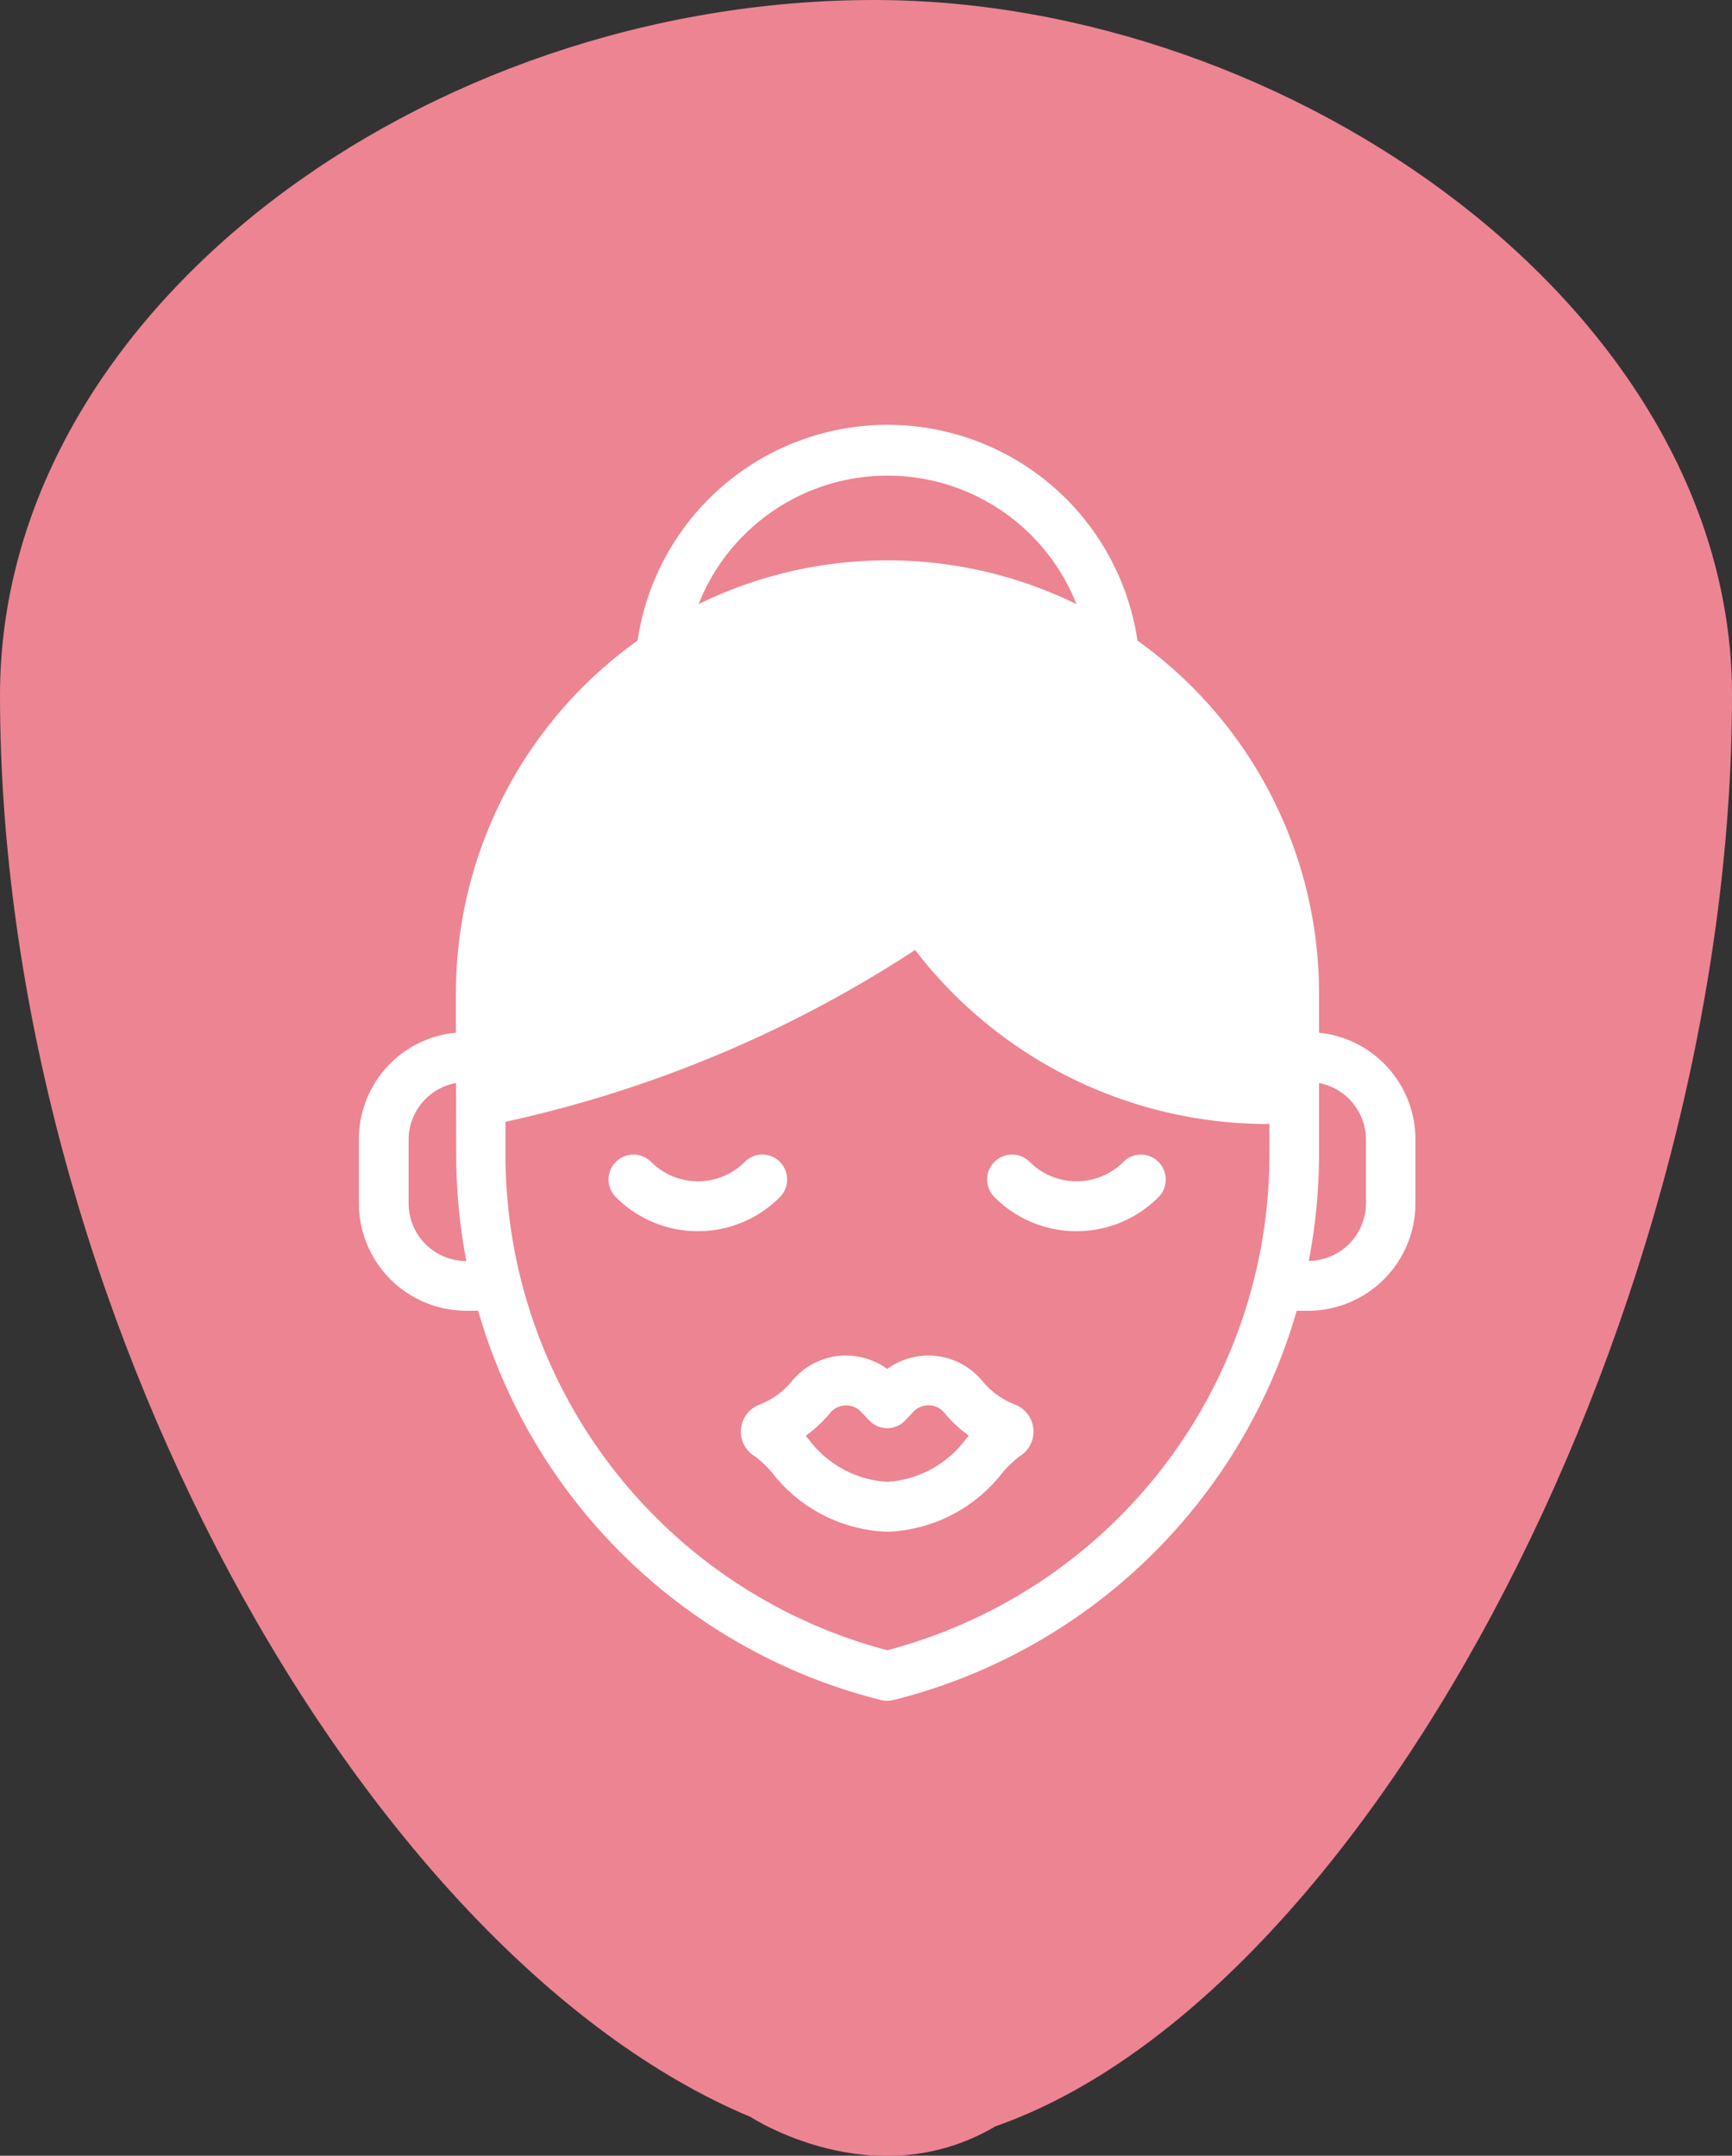
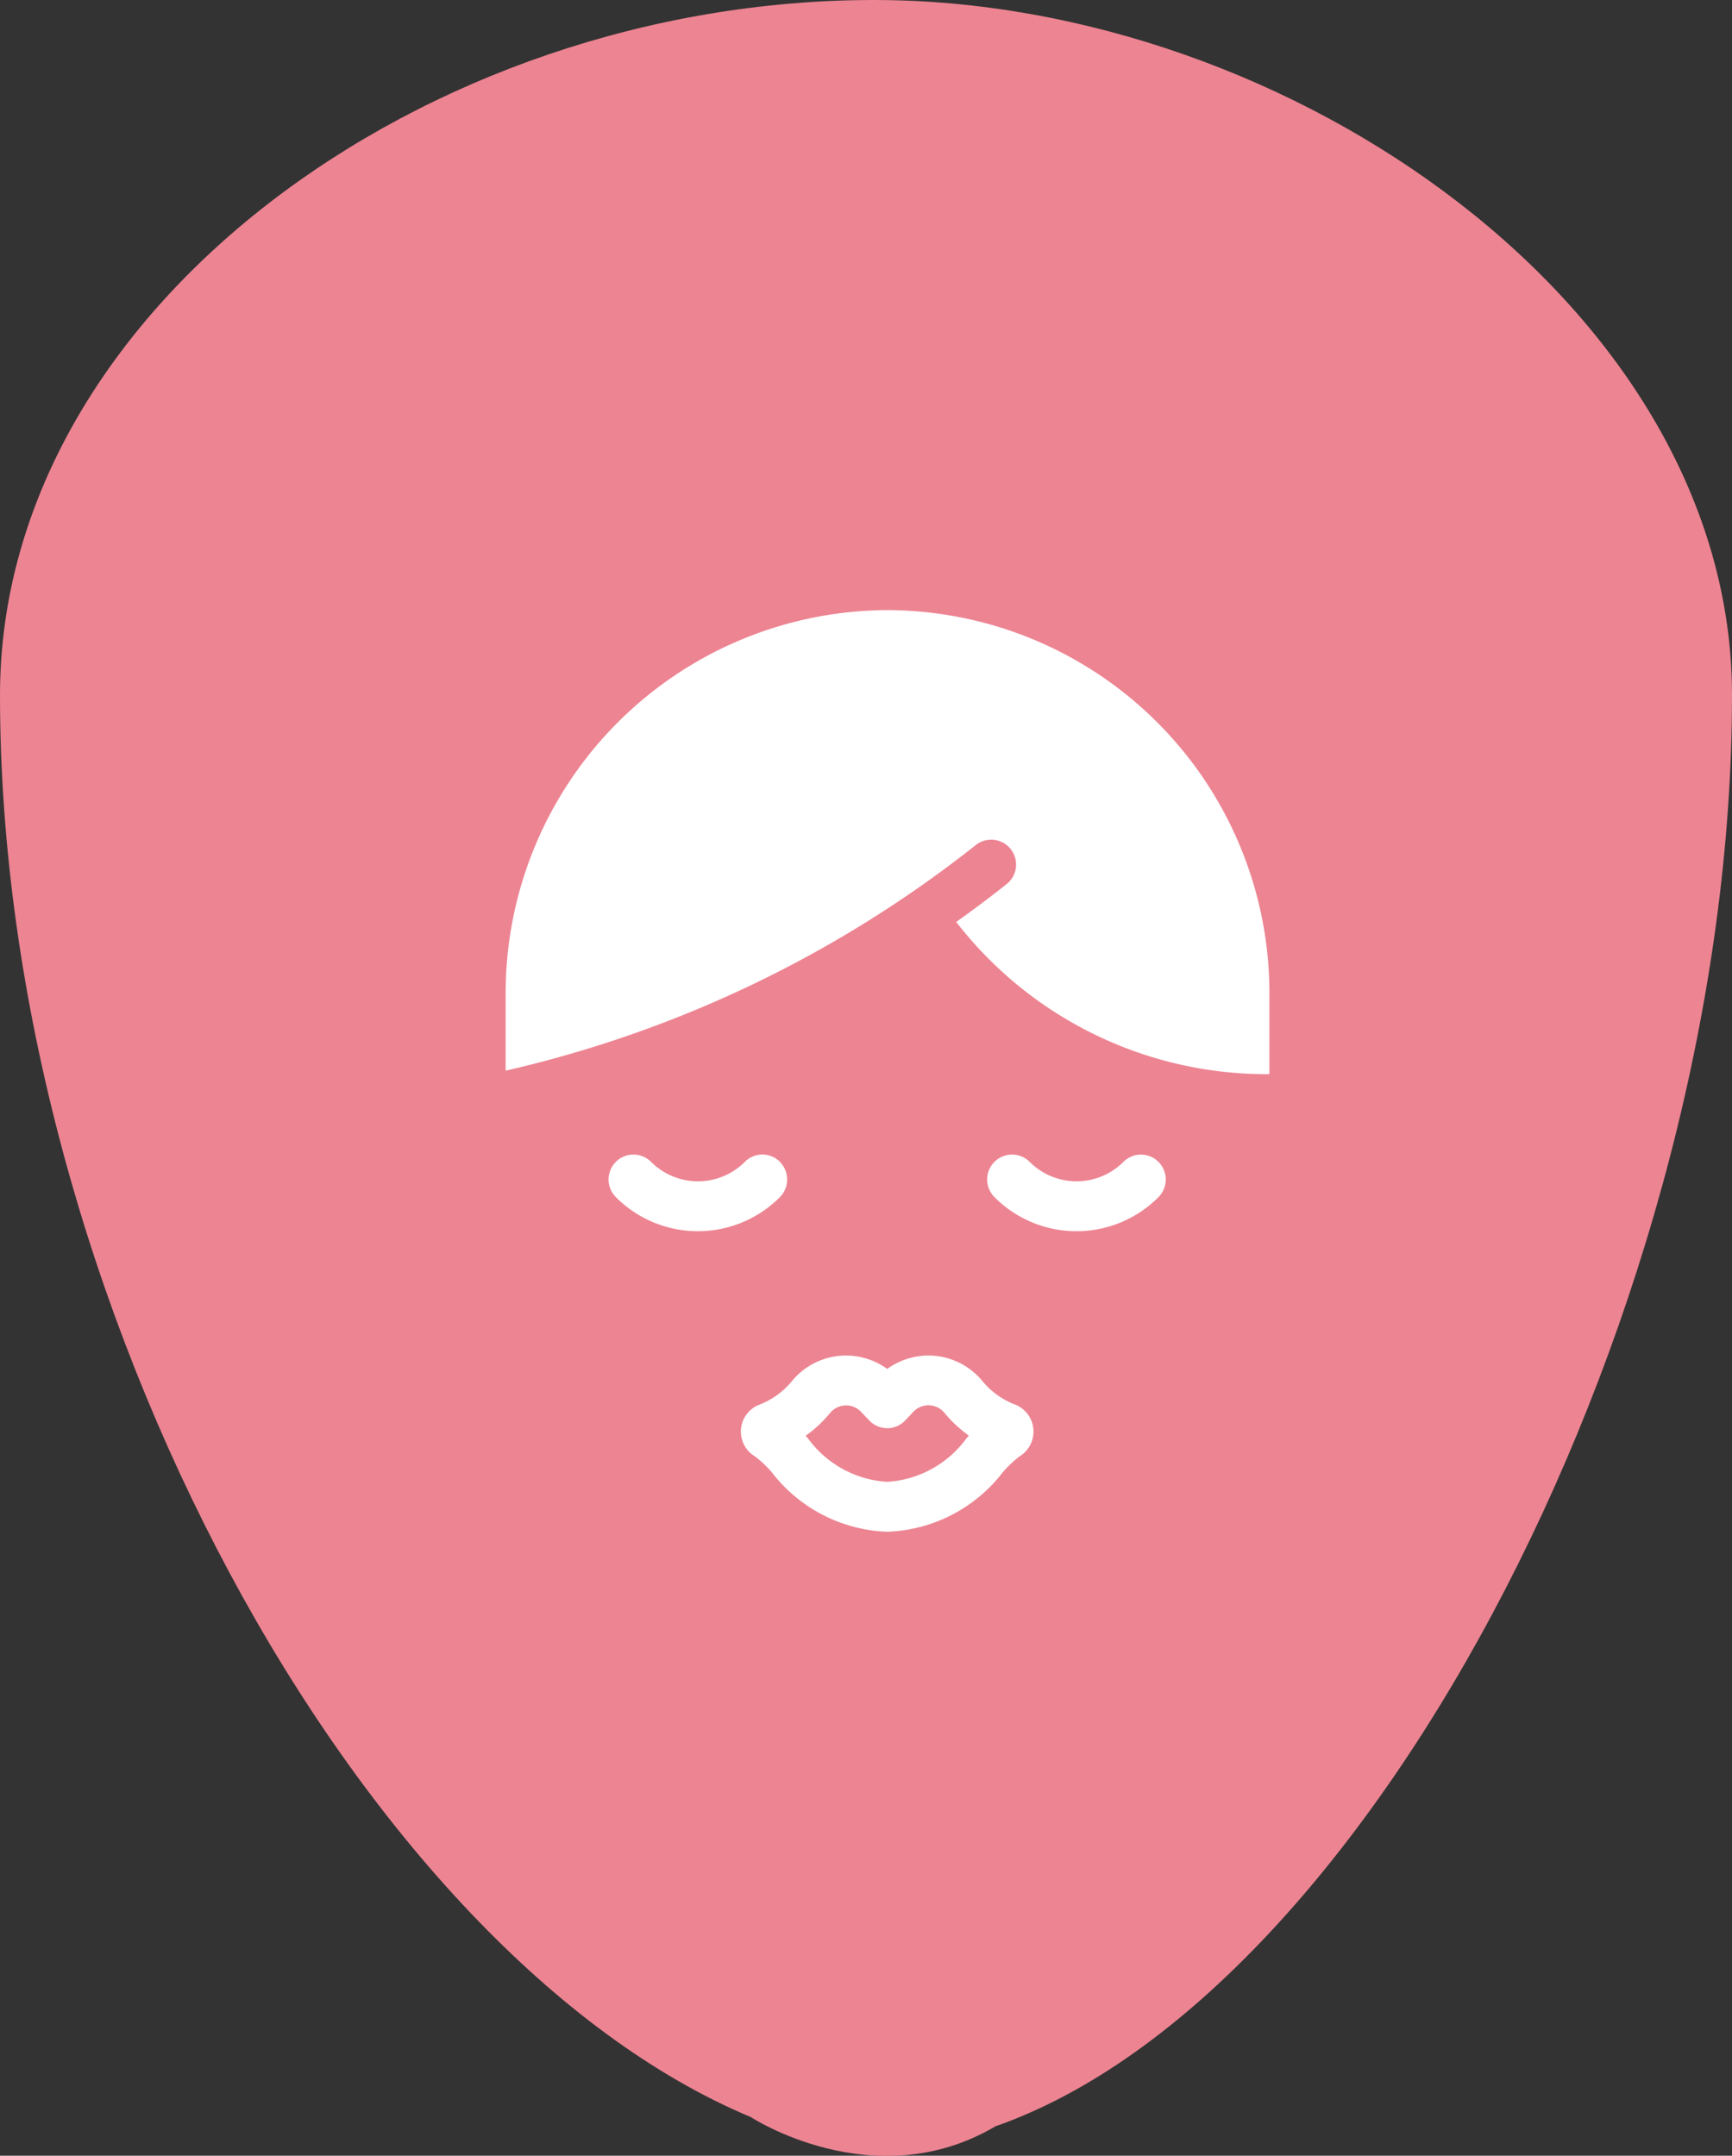
<svg xmlns="http://www.w3.org/2000/svg" width="47.993" height="59.734" viewBox="0 0 47.993 59.734">
  <rect x="0" y="0" width="47.993" height="59.734" fill="#333333" stroke="none" />
  <g id="Group_18" data-name="Group 18" transform="translate(0 -0.2)">
    <g id="Group_3" data-name="Group 3" transform="translate(0 0.134)">
-       <path id="Clip_2" data-name="Clip 2" d="M0,0H47.993V59.734H0Z" transform="translate(0 0.066)" fill="none" />
      <path id="Fill_1" data-name="Fill 1" d="M27.556,58.929c10.5-3.654,20.437-22.84,20.437-39.668C47.993,8.606,35.788,0,24.222,0,11.777,0,0,8.606,0,19.261c0,16.828,10.026,34.894,20.8,39.4,0,0,3.4,2.232,6.759.273" transform="translate(0 0.066)" fill="#ed8492" />
    </g>
-     <path id="Fill_4" data-name="Fill 4" d="M14.641,35.329a.7.7,0,0,1-.167-.02A15.55,15.55,0,0,1,3.306,24.52H2.974A2.981,2.981,0,0,1,0,21.528L0,19.78a2.968,2.968,0,0,1,2.689-2.965V15.732A12.016,12.016,0,0,1,7.724,5.95a7,7,0,0,1,13.85,0,12.014,12.014,0,0,1,5.032,9.782v1.084a2.971,2.971,0,0,1,2.671,2.965l0,1.748a2.979,2.979,0,0,1-2.973,2.992h-.317A15.549,15.549,0,0,1,14.818,35.306l-.013,0A.68.68,0,0,1,14.641,35.329Zm.772-20.805h0a33.915,33.915,0,0,1-11.05,4.693l-.3.068v.881A14.2,14.2,0,0,0,14.641,33.927a14.195,14.195,0,0,0,10.59-13.766v-.815h-.079a12.333,12.333,0,0,1-9.739-4.822ZM26.606,18.21v1.95a15.773,15.773,0,0,1-.284,2.979,1.6,1.6,0,0,0,1.584-1.608l0-1.748A1.6,1.6,0,0,0,26.606,18.21Zm-23.913,0a1.6,1.6,0,0,0-1.315,1.577l0,1.748a1.6,1.6,0,0,0,1.6,1.608,15.885,15.885,0,0,1-.281-2.975Z" transform="translate(9.944 12)" fill="#fff" />
    <path id="Fill_6" data-name="Fill 6" d="M4.746.2a.685.685,0,0,0-.972,0,1.836,1.836,0,0,1-2.6,0A.689.689,0,0,0,.2,1.178a3.2,3.2,0,0,0,2.272.944,3.2,3.2,0,0,0,2.272-.944.692.692,0,0,0,0-.976" transform="translate(16.866 32.194)" fill="#fff" />
    <path id="Fill_8" data-name="Fill 8" d="M3.774.2a1.836,1.836,0,0,1-2.6,0A.689.689,0,0,0,.2,1.178a3.2,3.2,0,0,0,2.272.944,3.2,3.2,0,0,0,2.272-.944.692.692,0,0,0,0-.976.685.685,0,0,0-.972,0" transform="translate(27.357 32.194)" fill="#fff" />
    <path id="Fill_10" data-name="Fill 10" d="M.687,1.389a.684.684,0,0,0,.458-.175L1.155,1.2A.689.689,0,0,0,.239.176L.229.184a.692.692,0,0,0-.055.974.684.684,0,0,0,.513.23" transform="translate(28.626 21.883)" fill="#fff" />
    <path id="Fill_12" data-name="Fill 12" d="M4.054,4.883H4.045A4.224,4.224,0,0,1,.85,3.235L.844,3.228A3.162,3.162,0,0,0,.392,2.8a.8.8,0,0,1,.12-1.441A2.177,2.177,0,0,0,1.406.711,1.94,1.94,0,0,1,2.909,0a1.96,1.96,0,0,1,1.14.371A1.961,1.961,0,0,1,5.189,0a1.94,1.94,0,0,1,1.5.711,2.168,2.168,0,0,0,.893.644A.805.805,0,0,1,7.707,2.8a3.113,3.113,0,0,0-.452.431l-.006.006A4.224,4.224,0,0,1,4.054,4.883Zm-1.145-3.5a.571.571,0,0,0-.444.21,3.525,3.525,0,0,1-.678.632l.031.033.031.033A2.936,2.936,0,0,0,4.049,3.5a2.938,2.938,0,0,0,2.2-1.213l.033-.035.03-.032a3.551,3.551,0,0,1-.678-.632.574.574,0,0,0-.859-.031L4.546,1.8a.685.685,0,0,1-.994,0l-.228-.239A.577.577,0,0,0,2.909,1.381Z" transform="translate(20.536 37.761)" fill="#fff" />
    <path id="Fill_14" data-name="Fill 14" d="M5.235,0a5.626,5.626,0,0,1,5.235,3.56A11.9,11.9,0,0,0,0,3.56,5.626,5.626,0,0,1,5.235,0" transform="translate(19.358 13.38)" fill="#ed8492" />
    <path id="Fill_16" data-name="Fill 16" d="M10.582,0A10.616,10.616,0,0,1,21.164,10.626v2.233h-.079a10.882,10.882,0,0,1-8.6-4.218q.714-.508,1.4-1.052a.689.689,0,0,0-.852-1.083A32.782,32.782,0,0,1,0,12.762V10.626A10.616,10.616,0,0,1,10.582,0" transform="translate(14.011 17.106)" fill="#fff" />
  </g>
</svg>